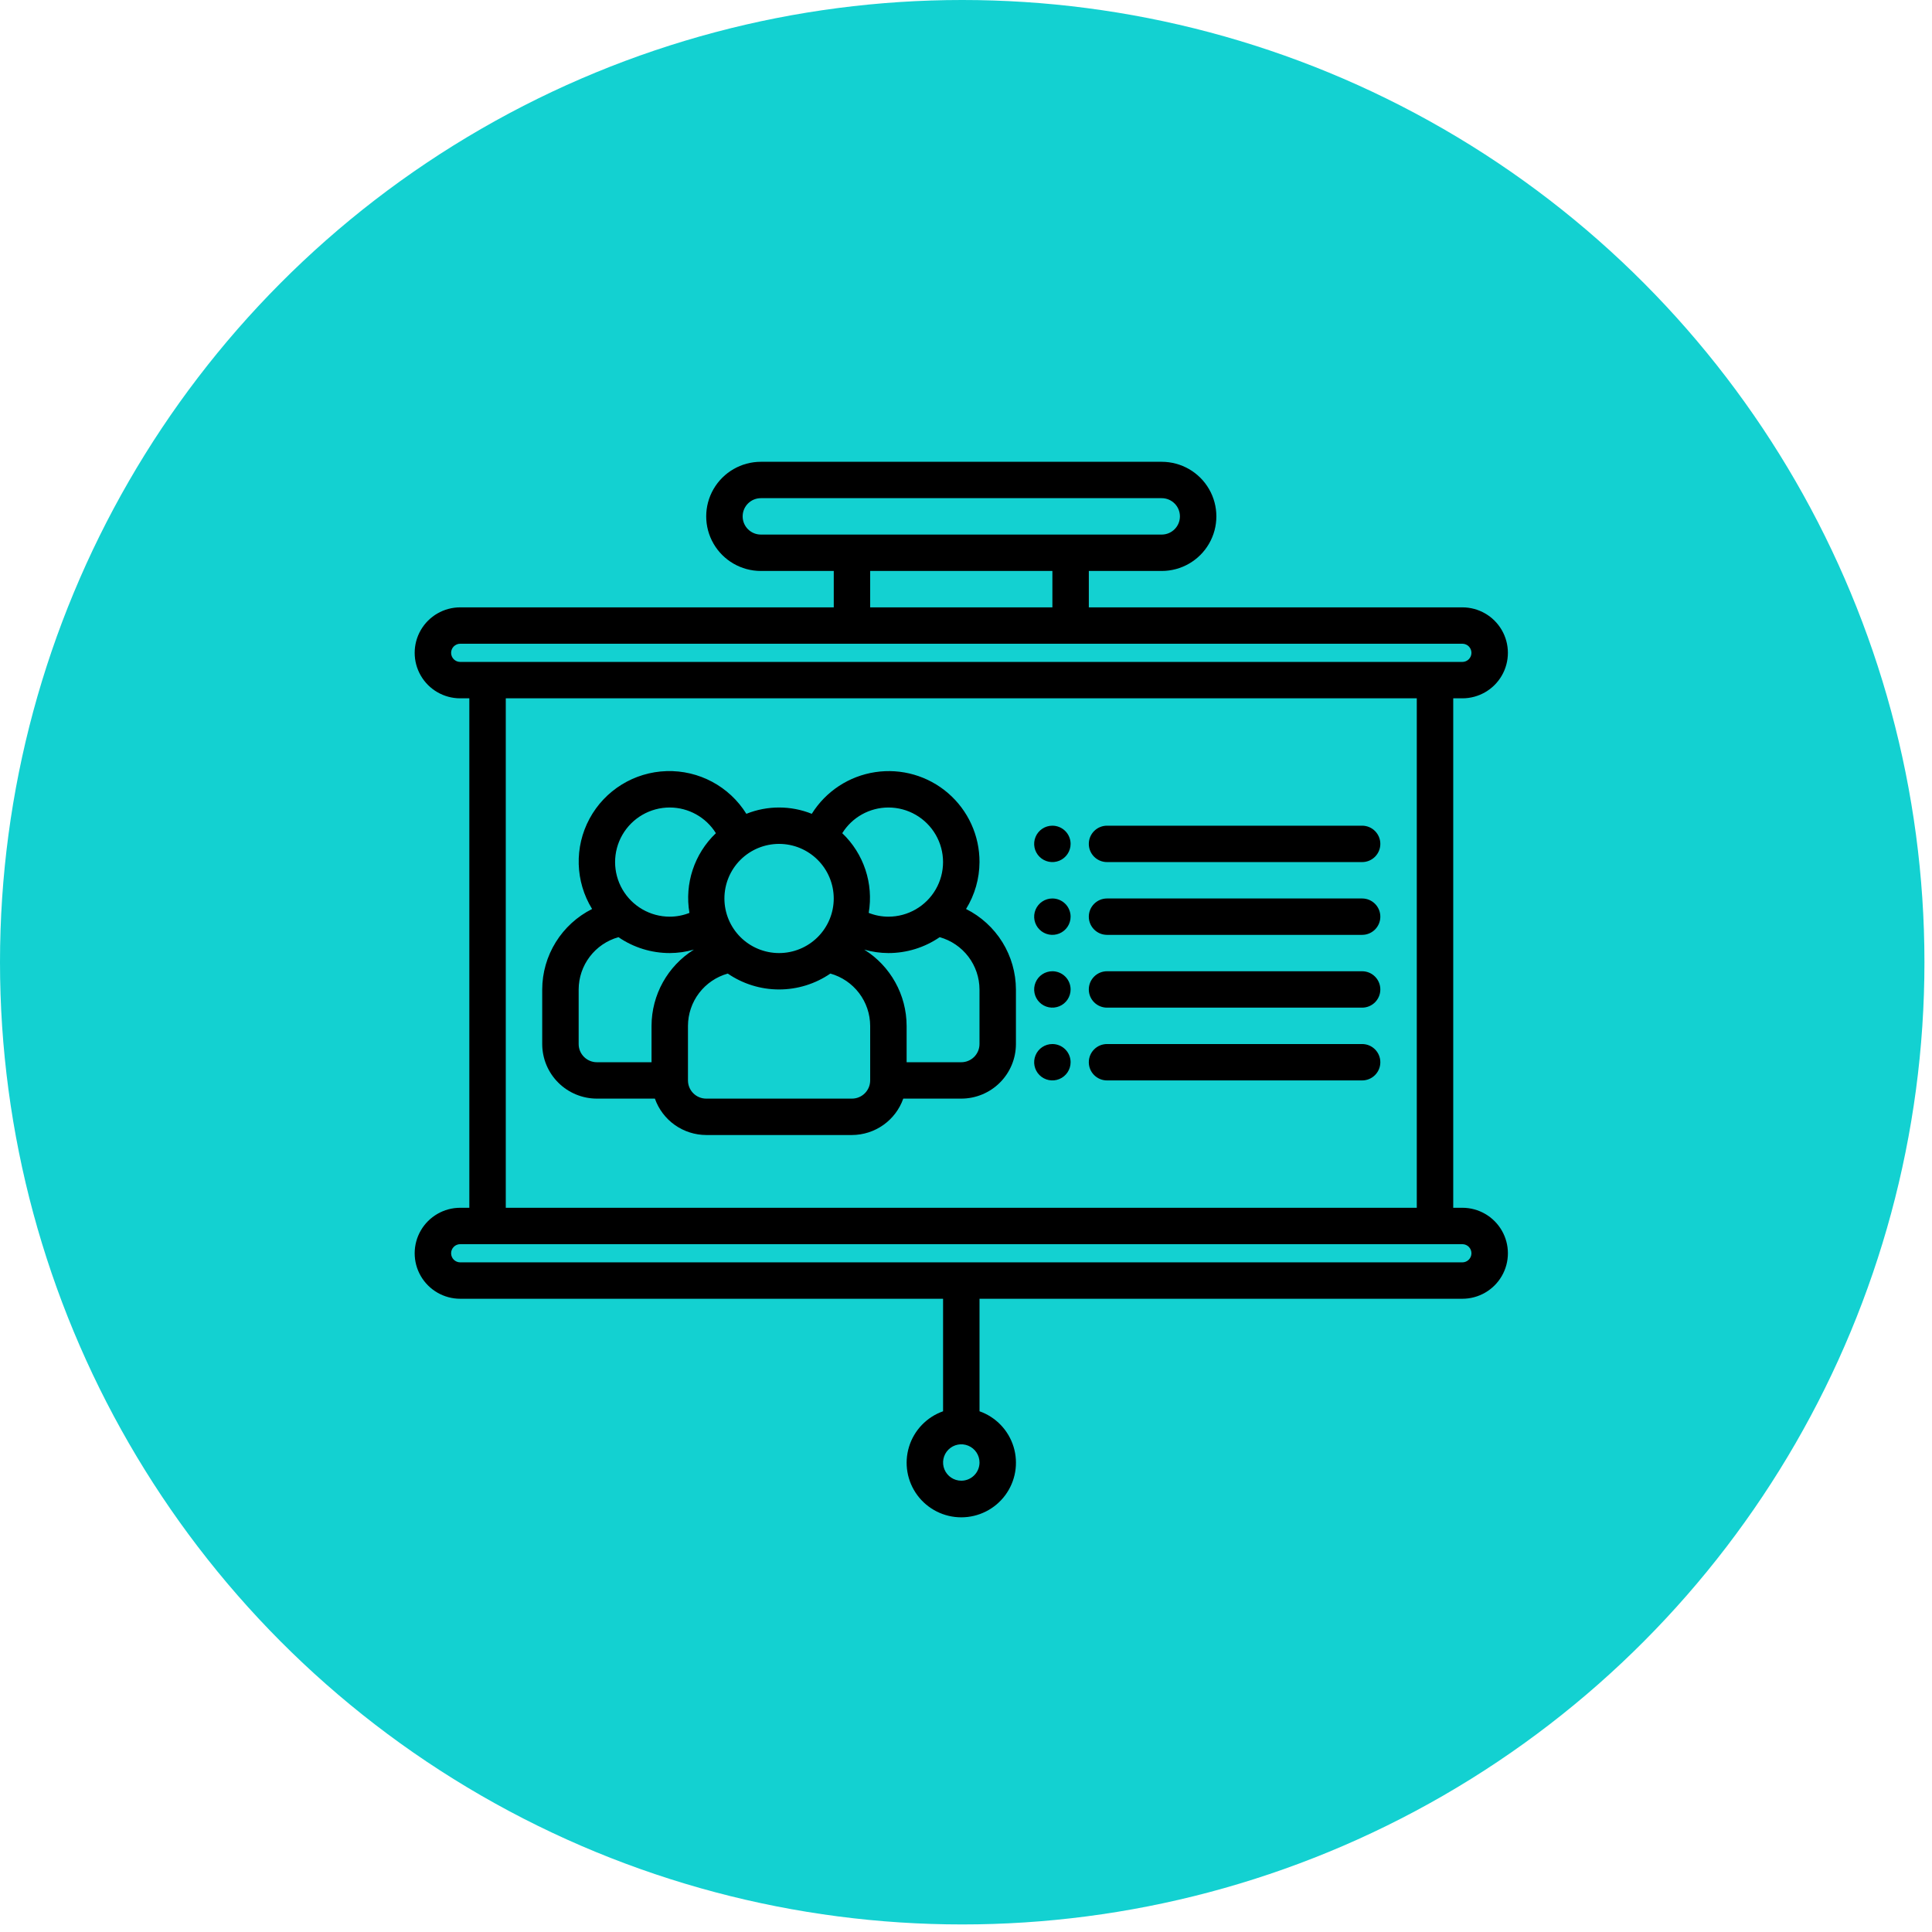
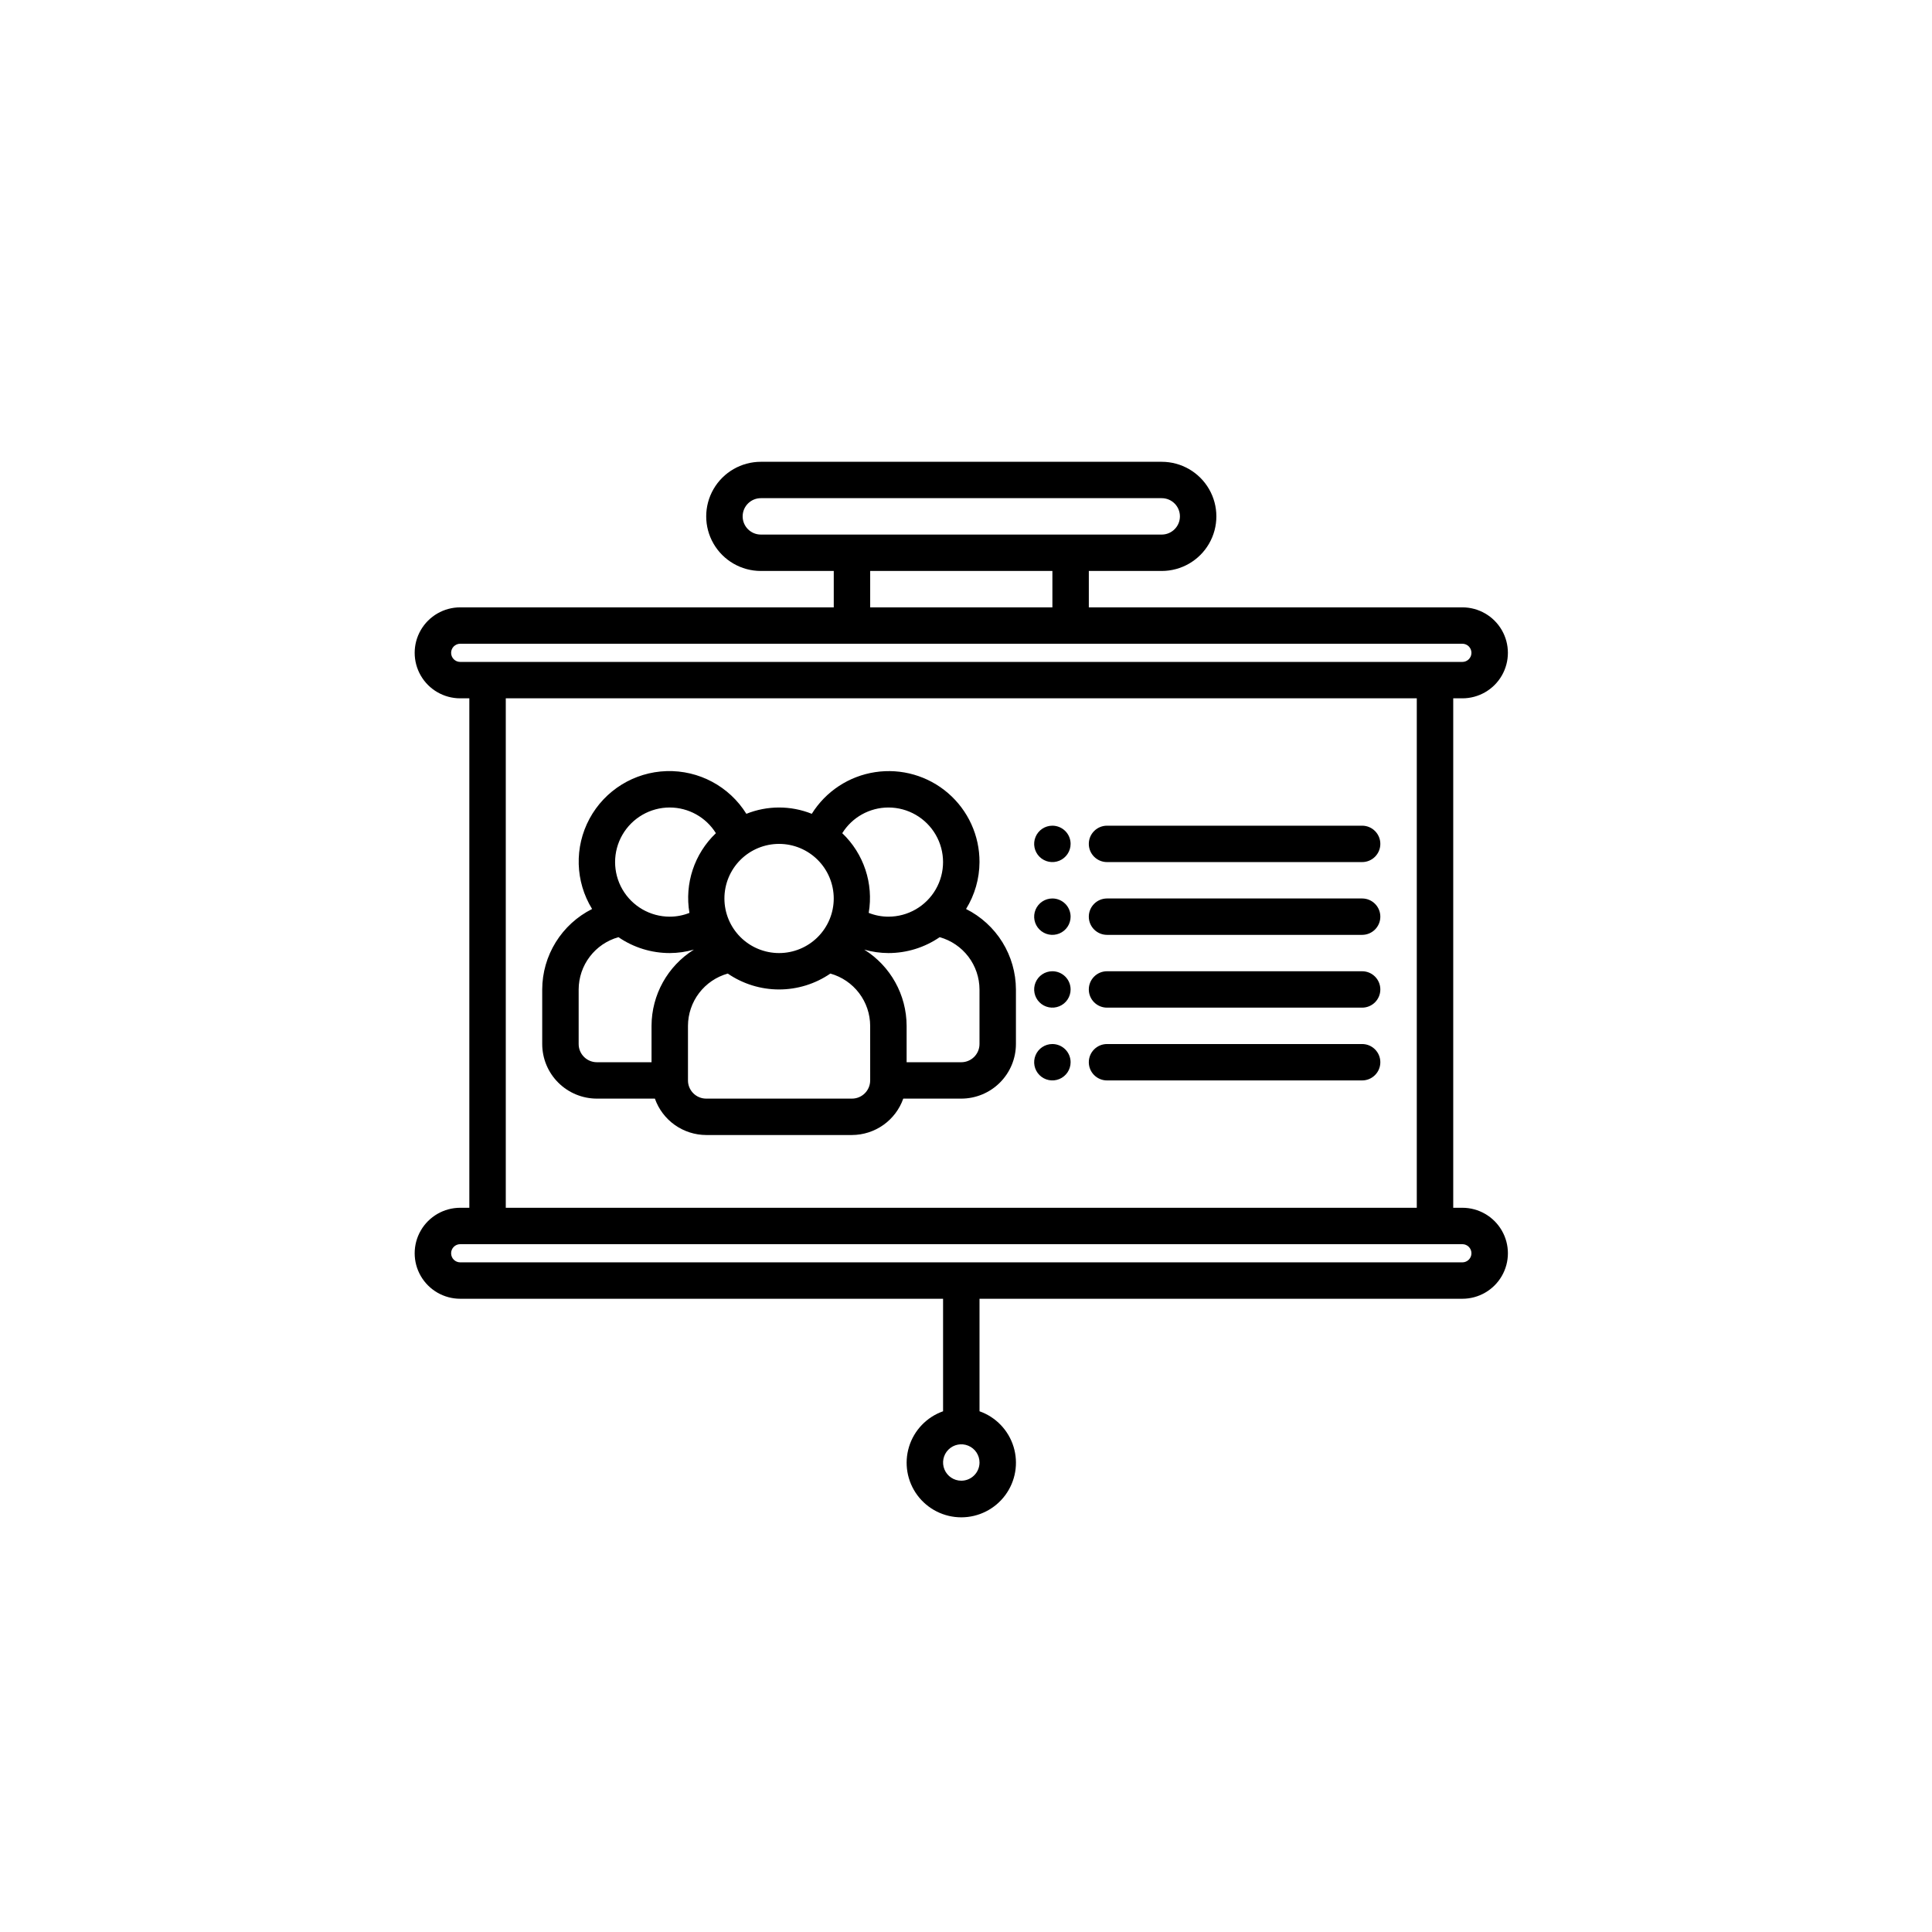
<svg xmlns="http://www.w3.org/2000/svg" width="205" height="205" viewBox="0 0 205 205" fill="none">
-   <circle cx="102.099" cy="102.099" r="102.099" fill="#13D1D1" />
  <path d="M155.166 128.154H154.199V74.098H155.166C156.893 74.098 158.489 73.179 159.352 71.685C160.215 70.192 160.215 68.351 159.352 66.859C158.489 65.365 156.893 64.445 155.166 64.445H115.533V60.584H123.266C125.338 60.584 127.253 59.48 128.289 57.687C129.325 55.896 129.325 53.688 128.289 51.896C127.253 50.104 125.338 49 123.266 49H80.734C78.662 49 76.748 50.104 75.711 51.896C74.675 53.688 74.675 55.896 75.711 57.687C76.748 59.48 78.662 60.584 80.734 60.584H88.468V64.444L48.834 64.445C47.107 64.445 45.511 65.365 44.648 66.859C43.784 68.351 43.784 70.191 44.648 71.685C45.511 73.179 47.107 74.098 48.834 74.098H49.8V128.154H48.834C47.107 128.154 45.511 129.075 44.648 130.569C43.784 132.061 43.784 133.902 44.648 135.395C45.511 136.888 47.107 137.808 48.834 137.808H100.067V149.748V149.747C98.334 150.359 96.993 151.757 96.455 153.513C95.917 155.269 96.244 157.177 97.338 158.653C98.431 160.129 100.162 161 102.001 161C103.84 161 105.57 160.129 106.663 158.653C107.757 157.177 108.085 155.269 107.547 153.513C107.008 151.757 105.668 150.359 103.934 149.747V137.808H155.167C156.894 137.808 158.489 136.888 159.352 135.395C160.216 133.902 160.216 132.061 159.352 130.569C158.489 129.075 156.894 128.154 155.167 128.154H155.166ZM102.001 157.114C101.219 157.114 100.514 156.643 100.215 155.922C99.915 155.201 100.08 154.37 100.634 153.818C101.186 153.265 102.018 153.101 102.74 153.4C103.463 153.698 103.934 154.403 103.934 155.183C103.932 156.249 103.068 157.113 102.001 157.114ZM80.734 56.722C79.666 56.722 78.801 55.857 78.801 54.791C78.801 53.724 79.666 52.86 80.734 52.86H123.266C124.333 52.86 125.199 53.724 125.199 54.791C125.199 55.857 124.333 56.722 123.266 56.722H80.734ZM92.333 60.583H111.667V64.444L92.333 64.445V60.583ZM48.834 70.236C48.3 70.236 47.867 69.804 47.867 69.271C47.867 68.737 48.3 68.305 48.834 68.305H155.165C155.699 68.305 156.132 68.737 156.132 69.271C156.132 69.804 155.699 70.236 155.165 70.236H48.834ZM53.667 74.098H150.332V128.154H53.667V74.098ZM155.165 133.946H48.834C48.3 133.946 47.867 133.514 47.867 132.982C47.867 132.448 48.3 132.016 48.834 132.016H155.165C155.699 132.016 156.132 132.448 156.132 132.982C156.132 133.514 155.699 133.946 155.165 133.946ZM113.599 89.543C113.599 90.324 113.128 91.028 112.406 91.327C111.683 91.625 110.852 91.46 110.299 90.909C109.745 90.356 109.58 89.526 109.88 88.805C110.179 88.083 110.884 87.612 111.666 87.612C112.178 87.612 112.67 87.816 113.033 88.178C113.396 88.54 113.599 89.031 113.599 89.543ZM113.599 97.266C113.599 98.047 113.128 98.751 112.406 99.05C111.683 99.348 110.852 99.183 110.299 98.631C109.745 98.078 109.58 97.249 109.88 96.526C110.179 95.805 110.884 95.335 111.666 95.335C112.178 95.335 112.67 95.539 113.033 95.901C113.396 96.263 113.599 96.754 113.599 97.266ZM113.599 104.989C113.599 105.769 113.128 106.473 112.406 106.771C111.683 107.07 110.852 106.906 110.299 106.354C109.745 105.801 109.58 104.97 109.88 104.249C110.179 103.528 110.884 103.057 111.666 103.057C112.178 103.057 112.67 103.261 113.033 103.623C113.396 103.986 113.599 104.476 113.599 104.989ZM113.599 112.711C113.599 113.492 113.128 114.195 112.406 114.494C111.683 114.793 110.852 114.628 110.299 114.076C109.745 113.523 109.58 112.693 109.88 111.971C110.179 111.25 110.884 110.78 111.666 110.78C112.178 110.78 112.67 110.984 113.033 111.346C113.396 111.708 113.599 112.199 113.599 112.711ZM144.531 99.196H117.465C116.397 99.196 115.531 98.332 115.531 97.266C115.531 96.2 116.397 95.335 117.465 95.335H144.531C145.599 95.335 146.464 96.2 146.464 97.266C146.464 98.332 145.599 99.196 144.531 99.196ZM144.531 91.474H117.465C116.397 91.474 115.531 90.61 115.531 89.543C115.531 88.477 116.397 87.612 117.465 87.612H144.531C145.599 87.612 146.464 88.477 146.464 89.543C146.464 90.61 145.599 91.474 144.531 91.474ZM144.531 106.919H117.465C116.397 106.919 115.531 106.055 115.531 104.989C115.531 103.922 116.397 103.057 117.465 103.057H144.531C145.599 103.057 146.464 103.922 146.464 104.989C146.464 106.055 145.599 106.919 144.531 106.919ZM144.531 114.642H117.465C116.397 114.642 115.531 113.778 115.531 112.711C115.531 111.645 116.397 110.78 117.465 110.78H144.531C145.599 110.78 146.464 111.645 146.464 112.711C146.464 113.778 145.599 114.642 144.531 114.642ZM102.506 96.451C103.431 94.954 103.925 93.233 103.932 91.474C103.945 88.665 102.725 85.992 100.597 84.157C98.468 82.321 95.641 81.508 92.861 81.93C90.079 82.352 87.624 83.968 86.136 86.352C83.909 85.459 81.422 85.459 79.195 86.352C77.383 83.442 74.158 81.716 70.728 81.821C67.3 81.926 64.186 83.847 62.557 86.863C60.929 89.878 61.03 93.532 62.826 96.451C61.24 97.246 59.905 98.466 58.971 99.972C58.036 101.479 57.538 103.215 57.533 104.989V110.781V110.78C57.535 112.315 58.146 113.788 59.234 114.873C60.321 115.96 61.795 116.57 63.333 116.572H69.489C69.886 117.697 70.623 118.674 71.597 119.365C72.572 120.056 73.737 120.43 74.932 120.434H90.399C91.594 120.43 92.76 120.056 93.734 119.365C94.709 118.674 95.446 117.698 95.843 116.572H101.999C103.537 116.57 105.01 115.96 106.098 114.873C107.185 113.788 107.797 112.315 107.798 110.78V104.989C107.792 103.215 107.295 101.479 106.361 99.972C105.427 98.466 104.091 97.246 102.505 96.451L102.506 96.451ZM94.266 85.682C96.338 85.682 98.252 86.786 99.288 88.578C100.324 90.37 100.324 92.578 99.288 94.37C98.252 96.162 96.338 97.266 94.266 97.266C93.55 97.265 92.842 97.129 92.177 96.864C92.707 93.754 91.656 90.585 89.369 88.408C90.421 86.716 92.272 85.686 94.266 85.682L94.266 85.682ZM88.466 95.335C88.466 96.871 87.855 98.345 86.767 99.43C85.679 100.517 84.204 101.127 82.666 101.127C81.128 101.127 79.652 100.517 78.564 99.43C77.477 98.345 76.866 96.871 76.866 95.335C76.866 93.799 77.477 92.325 78.564 91.239C79.652 90.154 81.128 89.543 82.666 89.543C84.203 89.544 85.678 90.156 86.765 91.241C87.853 92.328 88.464 93.8 88.466 95.335ZM71.066 85.682C73.06 85.686 74.91 86.716 75.962 88.407C73.677 90.585 72.624 93.754 73.154 96.865C72.49 97.129 71.781 97.265 71.066 97.266C68.994 97.266 67.079 96.161 66.043 94.37C65.007 92.577 65.007 90.37 66.043 88.578C67.079 86.786 68.994 85.681 71.066 85.681V85.682ZM69.133 108.85V112.71L63.333 112.711C62.265 112.709 61.401 111.846 61.4 110.78V104.989C61.404 103.731 61.818 102.51 62.581 101.508C63.343 100.507 64.41 99.782 65.623 99.441C67.225 100.541 69.123 101.128 71.066 101.127C71.933 101.124 72.795 101.001 73.629 100.761C70.837 102.507 69.14 105.562 69.133 108.85ZM92.333 114.642H92.332C92.331 115.707 91.466 116.571 90.399 116.572H74.932C73.865 116.571 73 115.707 72.999 114.642V108.85C73.003 107.593 73.418 106.37 74.18 105.369C74.942 104.368 76.01 103.643 77.222 103.303C78.825 104.401 80.723 104.989 82.665 104.989C84.609 104.989 86.507 104.401 88.109 103.303C89.321 103.643 90.389 104.368 91.151 105.369C91.914 106.37 92.328 107.593 92.332 108.85L92.333 114.642ZM103.932 110.781V110.78C103.931 111.846 103.066 112.709 101.999 112.711H96.199V108.85C96.192 105.562 94.494 102.507 91.703 100.761C92.536 101.001 93.398 101.124 94.266 101.127C96.209 101.128 98.107 100.541 99.708 99.441C100.921 99.782 101.989 100.507 102.751 101.508C103.513 102.51 103.927 103.731 103.932 104.989L103.932 110.781Z" fill="black" />
</svg>